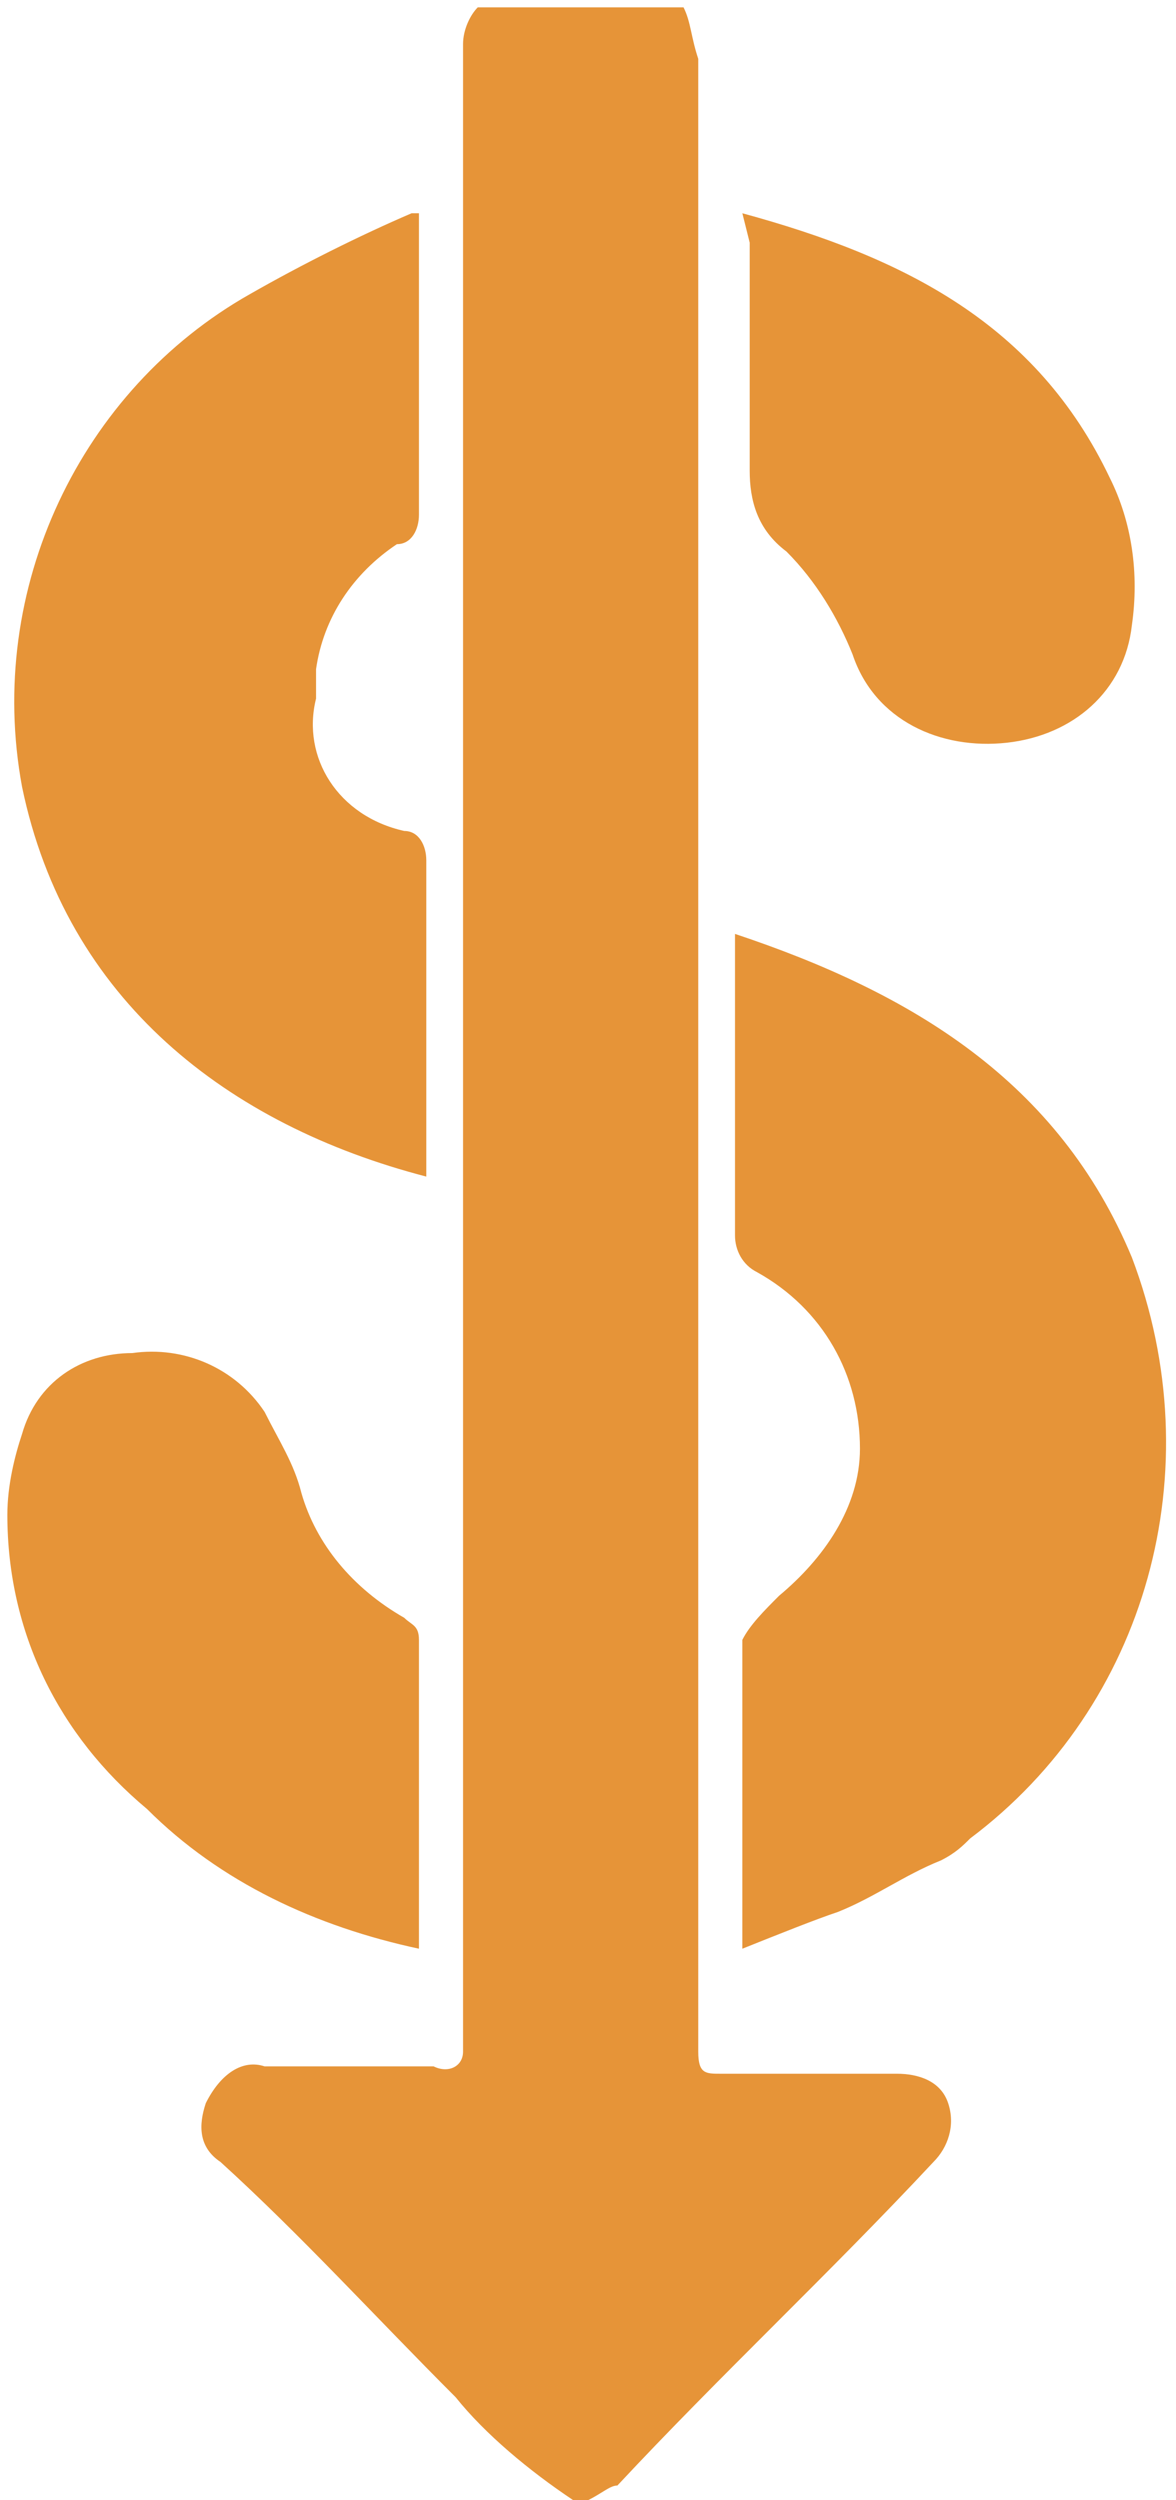
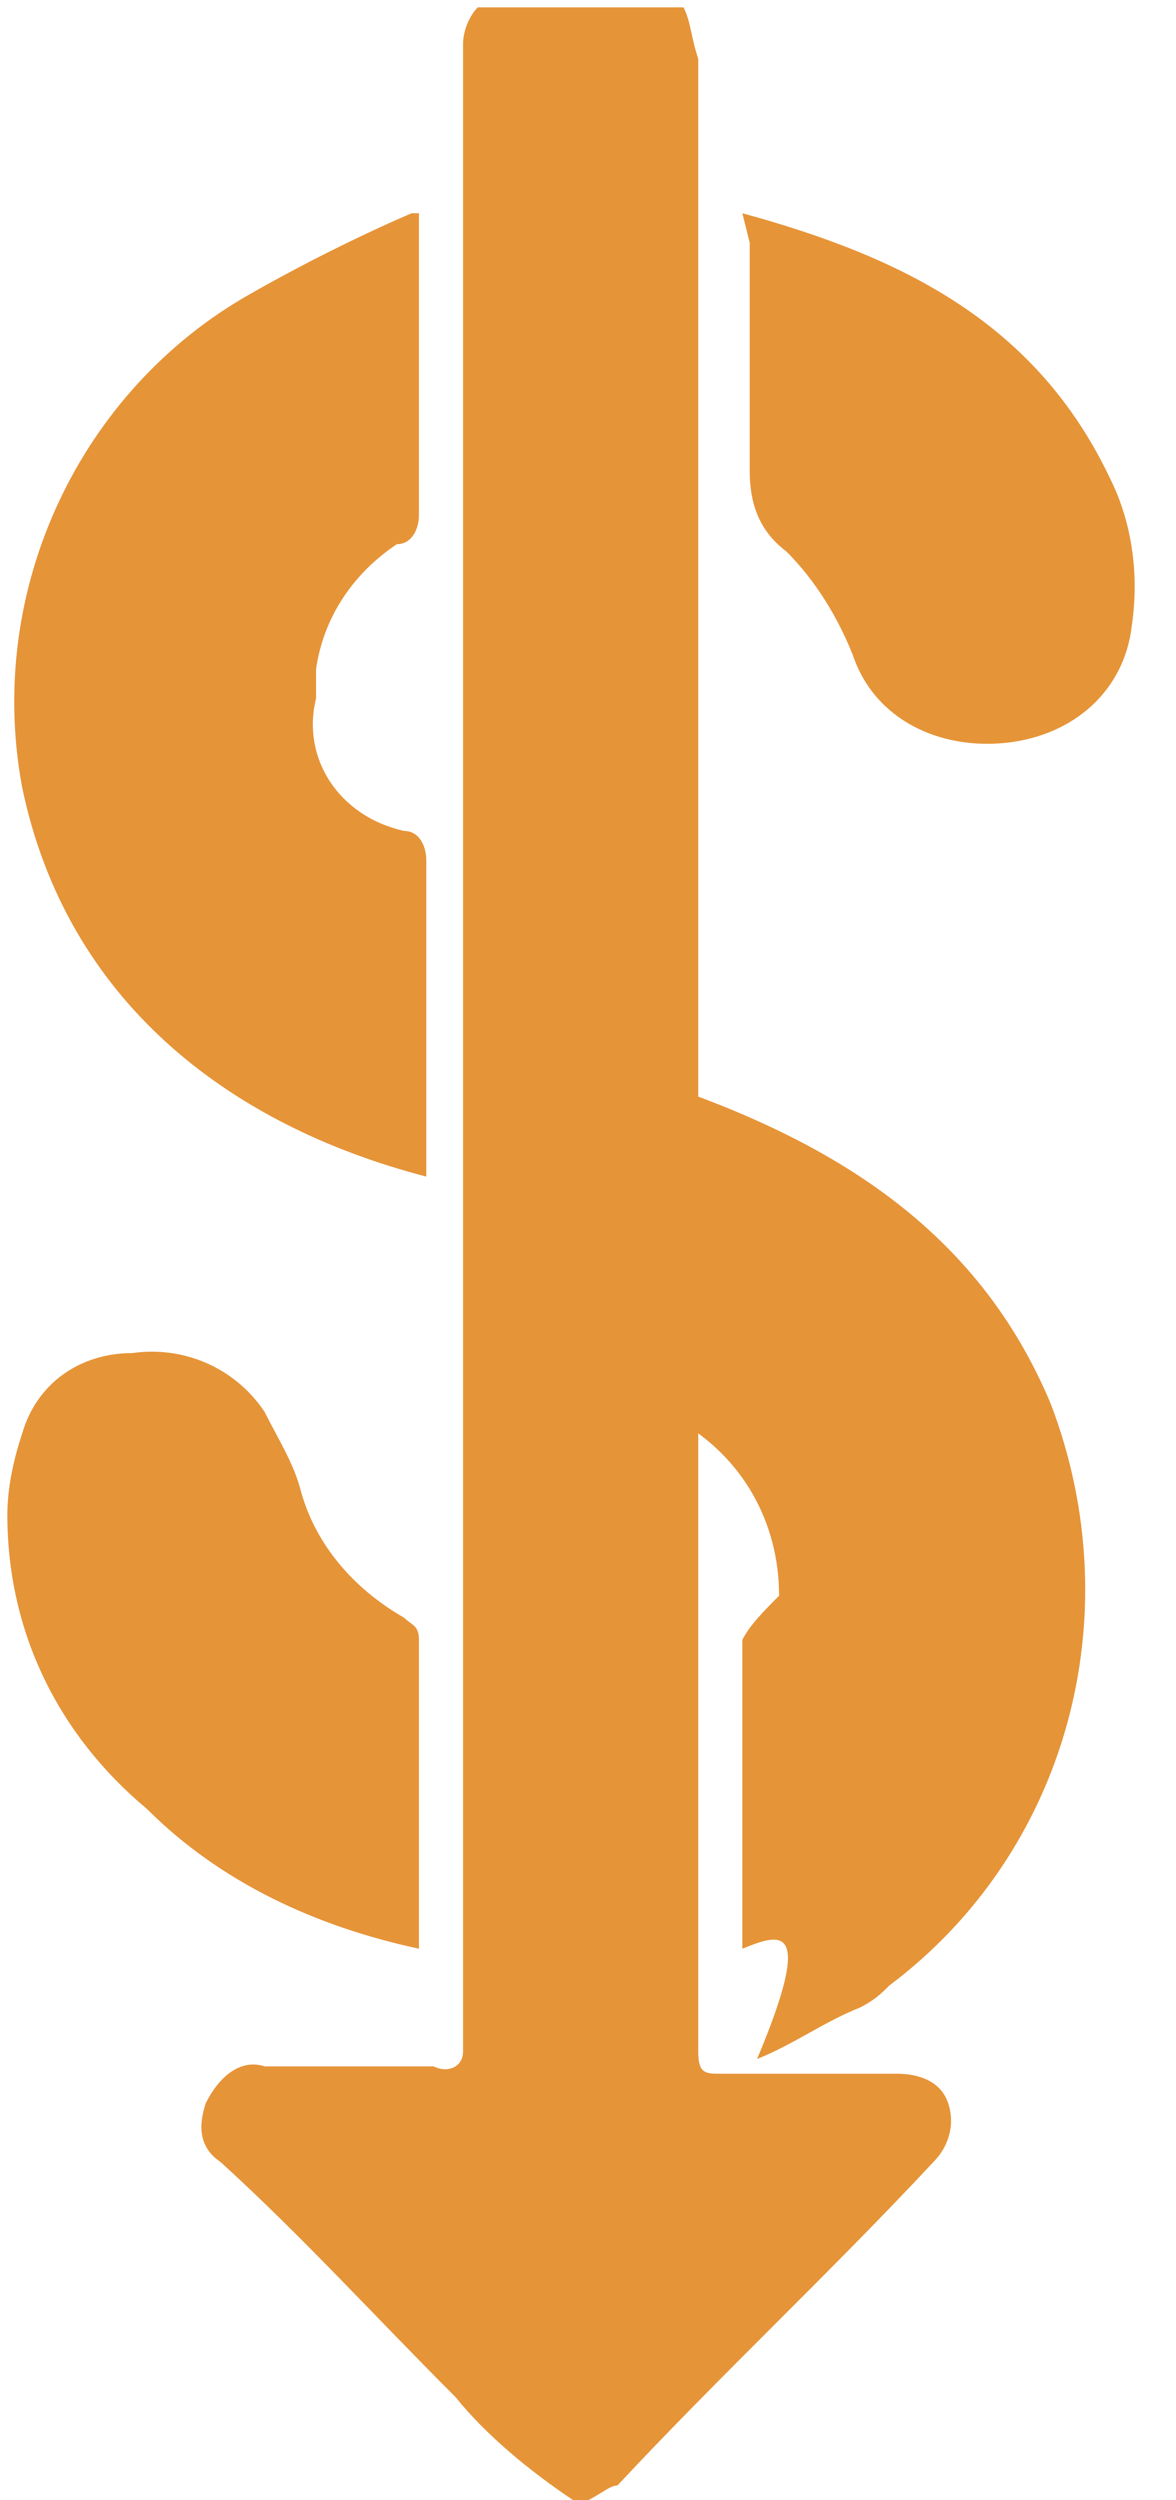
<svg xmlns="http://www.w3.org/2000/svg" version="1.1" id="Layer_1" x="0px" y="0px" viewBox="0 0 16 34" style="enable-background:new 0 0 16 34;" xml:space="preserve">
  <style type="text/css">
	.st0{fill:#E69438;}
</style>
-   <path class="st0" d="M7.8,34c-0.6-0.4-1.2-0.9-1.6-1.4c-1.1-1.1-2.1-2.2-3.2-3.2c-0.3-0.2-0.3-0.5-0.2-0.8C3,28.2,3.3,28,3.6,28.1  c0.8,0,1.5,0,2.3,0c0.2,0.1,0.4,0,0.4-0.2c0-0.1,0-0.1,0-0.2c0-5.1,0-10.3,0-15.4c0-4.1,0-7.6,0-11.7c0-0.2,0.1-0.4,0.2-0.5h2.8  c0.1,0.2,0.1,0.4,0.2,0.7c0,9.1,0,17.6,0,26.7c0,0.1,0,0.3,0,0.4c0,0.3,0.1,0.3,0.3,0.3c0.8,0,1.6,0,2.4,0c0.3,0,0.6,0.1,0.7,0.4  c0.1,0.3,0,0.6-0.2,0.8c-1.4,1.5-2.9,2.9-4.3,4.4C8.3,33.8,8.2,33.9,8,34L7.8,34L7.8,34z M10.1,26.5c0-1.4,0-2.8,0-4.2  c0.1-0.2,0.3-0.4,0.5-0.6c0.6-0.5,1.1-1.2,1.1-2c0-1-0.5-1.9-1.4-2.4c-0.2-0.1-0.3-0.3-0.3-0.5c0-1.3,0-2.6,0-3.8v-0.3  c2.4,0.8,4.4,2,5.4,4.4c1.1,2.9,0.2,6.1-2.2,7.9c-0.1,0.1-0.2,0.2-0.4,0.3c-0.5,0.2-0.9,0.5-1.4,0.7C11.1,26.1,10.6,26.3,10.1,26.5  L10.1,26.5z M10.1,2.9c2.2,0.6,4,1.5,5,3.6c0.3,0.6,0.4,1.3,0.3,2c-0.1,0.9-0.8,1.5-1.7,1.6c-0.9,0.1-1.8-0.3-2.1-1.2  c-0.2-0.5-0.5-1-0.9-1.4c-0.4-0.3-0.5-0.7-0.5-1.1c0-1,0-2.1,0-3.1L10.1,2.9L10.1,2.9z M5.7,2.9v0.5c0,1.2,0,2.4,0,3.6  c0,0.2-0.1,0.4-0.3,0.4c-0.6,0.4-1,1-1.1,1.7c0,0.1,0,0.3,0,0.4c-0.2,0.8,0.3,1.6,1.2,1.8c0,0,0,0,0,0c0.2,0,0.3,0.2,0.3,0.4  c0,1.4,0,2.7,0,4.1c0,0.1,0,0.1,0,0.2c-2.7-0.7-4.9-2.4-5.5-5.3C-0.2,8,1.1,5.3,3.4,4c0.7-0.4,1.5-0.8,2.2-1.1L5.7,2.9z M5.7,26.5  c-1.4-0.3-2.7-0.9-3.7-1.9c-1.2-1-1.9-2.4-1.9-4c0-0.4,0.1-0.8,0.2-1.1c0.2-0.7,0.8-1.1,1.5-1.1c0.7-0.1,1.4,0.2,1.8,0.8  c0.2,0.4,0.4,0.7,0.5,1.1C4.3,21,4.8,21.6,5.5,22c0.1,0.1,0.2,0.1,0.2,0.3C5.7,23.7,5.7,25.1,5.7,26.5C5.7,26.5,5.7,26.5,5.7,26.5  L5.7,26.5z" />
+   <path class="st0" d="M7.8,34c-0.6-0.4-1.2-0.9-1.6-1.4c-1.1-1.1-2.1-2.2-3.2-3.2c-0.3-0.2-0.3-0.5-0.2-0.8C3,28.2,3.3,28,3.6,28.1  c0.8,0,1.5,0,2.3,0c0.2,0.1,0.4,0,0.4-0.2c0-0.1,0-0.1,0-0.2c0-5.1,0-10.3,0-15.4c0-4.1,0-7.6,0-11.7c0-0.2,0.1-0.4,0.2-0.5h2.8  c0.1,0.2,0.1,0.4,0.2,0.7c0,9.1,0,17.6,0,26.7c0,0.1,0,0.3,0,0.4c0,0.3,0.1,0.3,0.3,0.3c0.8,0,1.6,0,2.4,0c0.3,0,0.6,0.1,0.7,0.4  c0.1,0.3,0,0.6-0.2,0.8c-1.4,1.5-2.9,2.9-4.3,4.4C8.3,33.8,8.2,33.9,8,34L7.8,34L7.8,34z M10.1,26.5c0-1.4,0-2.8,0-4.2  c0.1-0.2,0.3-0.4,0.5-0.6c0-1-0.5-1.9-1.4-2.4c-0.2-0.1-0.3-0.3-0.3-0.5c0-1.3,0-2.6,0-3.8v-0.3  c2.4,0.8,4.4,2,5.4,4.4c1.1,2.9,0.2,6.1-2.2,7.9c-0.1,0.1-0.2,0.2-0.4,0.3c-0.5,0.2-0.9,0.5-1.4,0.7C11.1,26.1,10.6,26.3,10.1,26.5  L10.1,26.5z M10.1,2.9c2.2,0.6,4,1.5,5,3.6c0.3,0.6,0.4,1.3,0.3,2c-0.1,0.9-0.8,1.5-1.7,1.6c-0.9,0.1-1.8-0.3-2.1-1.2  c-0.2-0.5-0.5-1-0.9-1.4c-0.4-0.3-0.5-0.7-0.5-1.1c0-1,0-2.1,0-3.1L10.1,2.9L10.1,2.9z M5.7,2.9v0.5c0,1.2,0,2.4,0,3.6  c0,0.2-0.1,0.4-0.3,0.4c-0.6,0.4-1,1-1.1,1.7c0,0.1,0,0.3,0,0.4c-0.2,0.8,0.3,1.6,1.2,1.8c0,0,0,0,0,0c0.2,0,0.3,0.2,0.3,0.4  c0,1.4,0,2.7,0,4.1c0,0.1,0,0.1,0,0.2c-2.7-0.7-4.9-2.4-5.5-5.3C-0.2,8,1.1,5.3,3.4,4c0.7-0.4,1.5-0.8,2.2-1.1L5.7,2.9z M5.7,26.5  c-1.4-0.3-2.7-0.9-3.7-1.9c-1.2-1-1.9-2.4-1.9-4c0-0.4,0.1-0.8,0.2-1.1c0.2-0.7,0.8-1.1,1.5-1.1c0.7-0.1,1.4,0.2,1.8,0.8  c0.2,0.4,0.4,0.7,0.5,1.1C4.3,21,4.8,21.6,5.5,22c0.1,0.1,0.2,0.1,0.2,0.3C5.7,23.7,5.7,25.1,5.7,26.5C5.7,26.5,5.7,26.5,5.7,26.5  L5.7,26.5z" />
</svg>